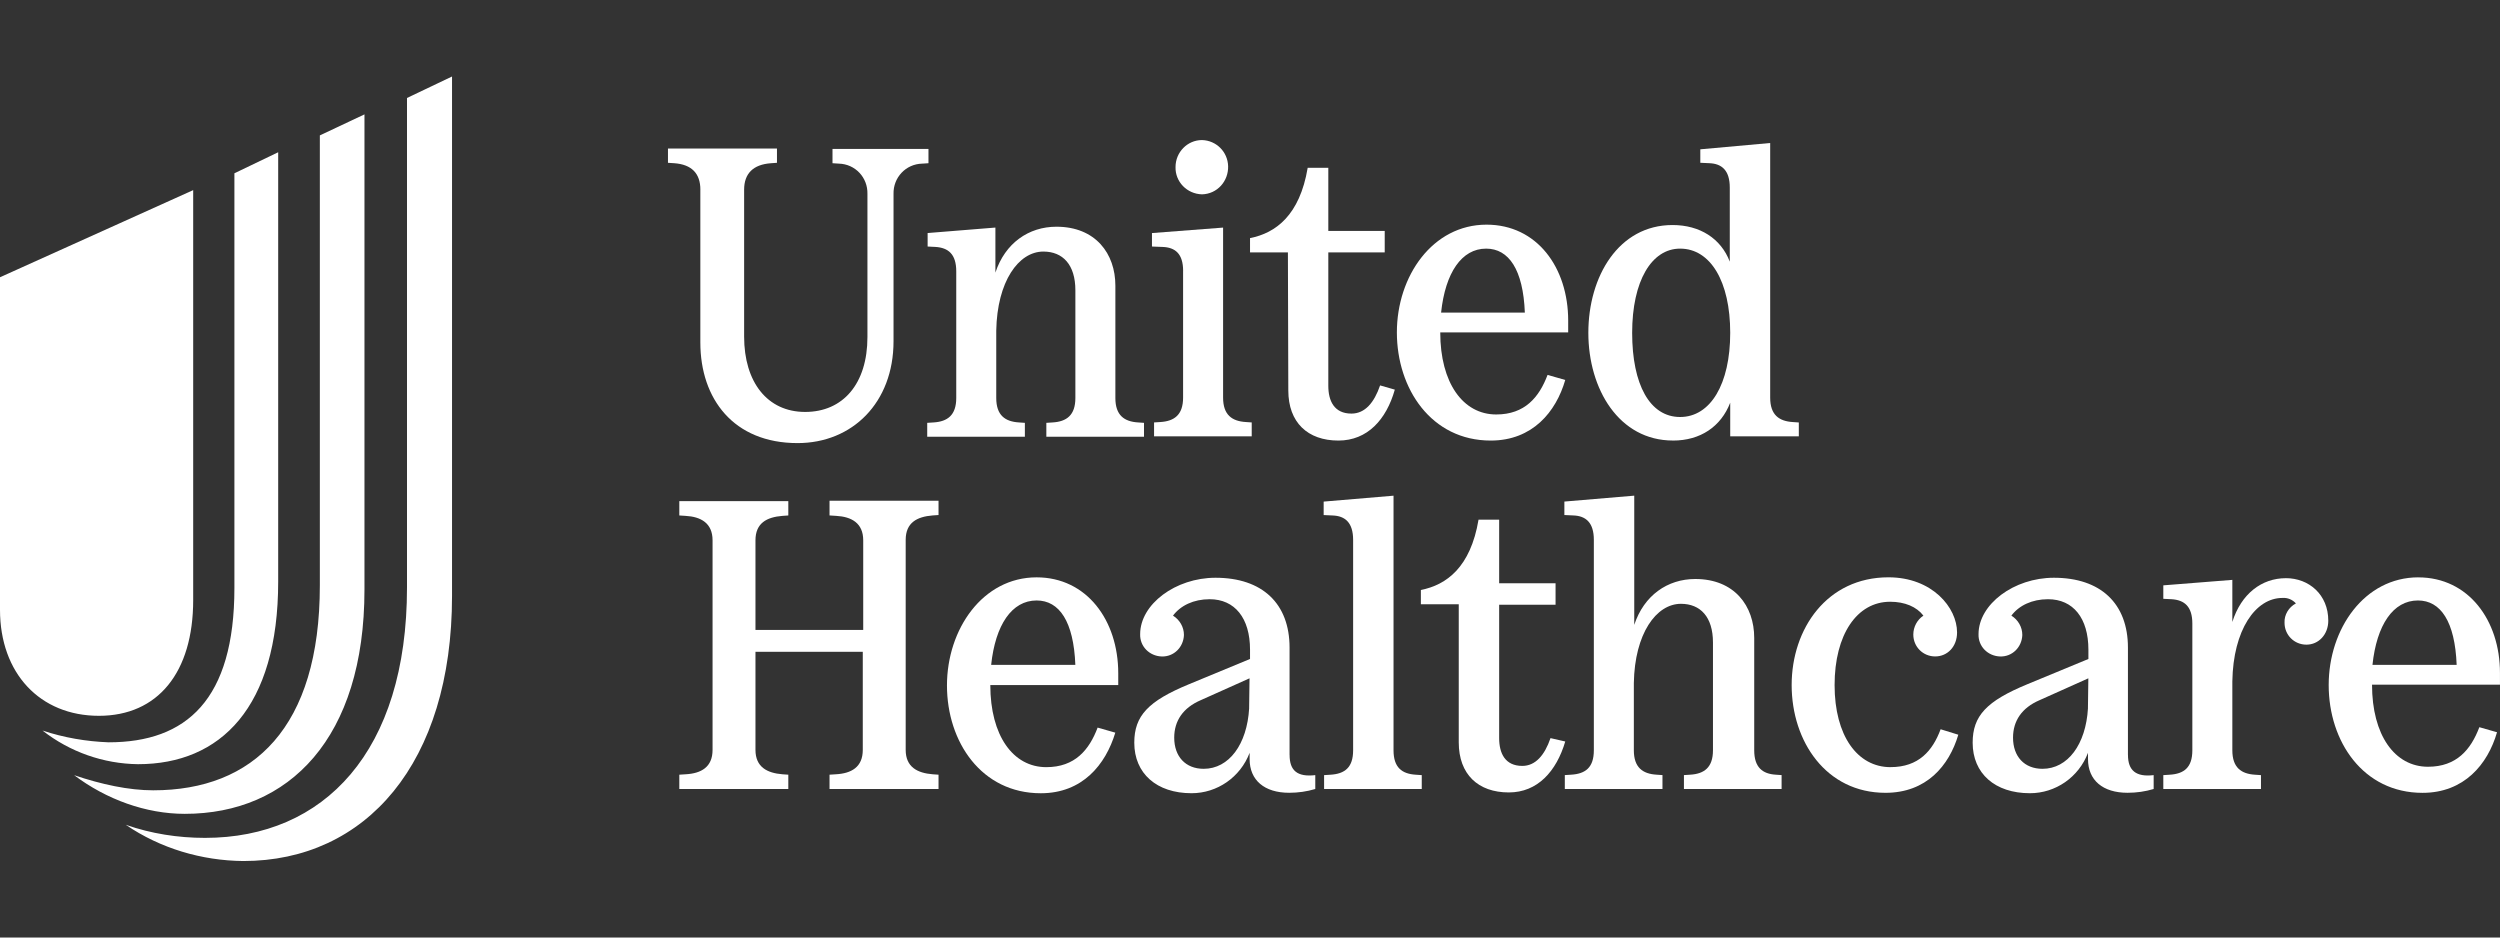
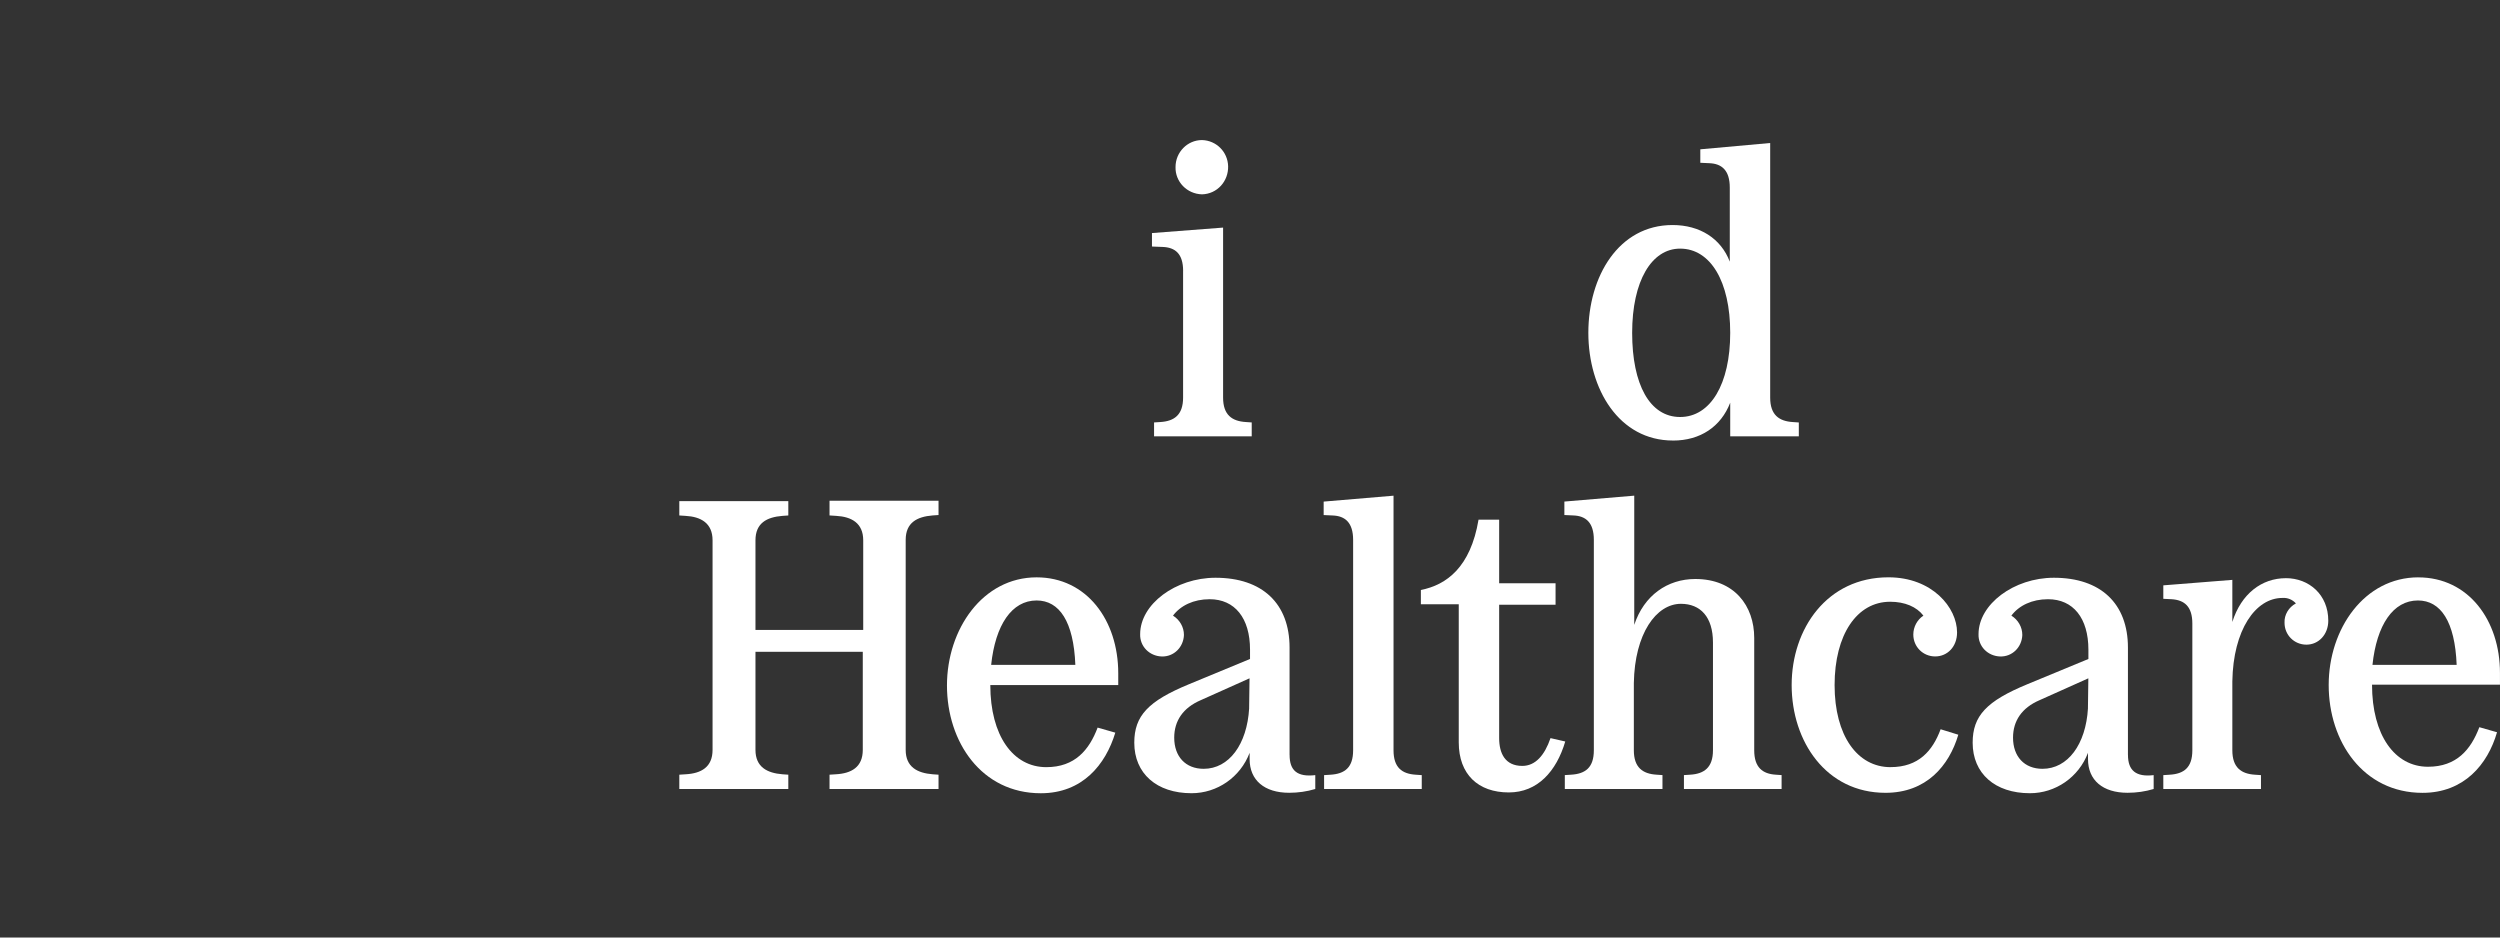
<svg xmlns="http://www.w3.org/2000/svg" id="b5dc1ff5-0182-4621-94ad-8a07d6a20b7e" viewBox="0 0 800 300">
  <rect x="0" y="0" width="800" height="300" fill="#333333" stroke="none" />
-   <path d="M40.27,263.94h0c8.08,2.83,16.7,4.18,25.32,4.18,38.11,0,64.65-27.61,64.65-80.13V31.35l14.41-6.87v166.2c0,53.6-27.61,84.85-66.8,84.85-13.33-.13-26.53-4.04-37.58-11.58ZM23.7,248.05h0c8.75,2.96,17.51,4.85,25.32,4.85,32.05,0,53.33-20.07,53.33-65.59V43.33l14.28-6.73v152.05c0,47.54-24.11,71.78-57.51,71.78-12.39,0-25.05-4.58-35.42-12.39ZM13.6,233.77h0c6.87,2.29,14.01,3.5,21.14,3.77,24.92,0,40.27-13.6,40.27-49.43V55.45l14.01-6.73v137.37c0,40.27-18.45,58.45-44.85,58.45-11.04-.13-21.82-3.91-30.57-10.77ZM61.82,192.02V60.84L0,88.72v106.4c0,20.34,12.79,33.94,31.65,33.94s30.17-13.87,30.17-37.04Z" fill="#fff" />
-   <path d="M224.11,60.71v48.89c0,18.05,10.64,32.19,31.11,32.19,17.51,0,30.71-12.93,30.71-32.59v-47.14c-.13-5.25,3.91-9.56,9.16-9.7h.13l1.89-.13v-4.58h-30.71v4.58l2.02.13c5.25.13,9.29,4.44,9.16,9.7v45.79c0,14.95-7.81,23.97-19.93,23.97s-19.53-9.56-19.53-24.11v-47c0-5.12,2.83-8.08,8.62-8.48l1.89-.13v-4.58h-34.88v4.58l2.02.13c5.52.4,8.35,3.23,8.35,8.48Z" fill="#fff" />
  <path d="M265.59,164.95l2.02.13c4.85.27,8.62,2.29,8.62,7.81v28.69h-34.48v-28.69c0-5.52,3.64-7.41,8.62-7.81l1.89-.13v-4.58h-34.88v4.58l2.02.13c4.85.27,8.62,2.29,8.62,7.81v67.07c0,5.52-3.64,7.54-8.62,7.81l-2.02.13v4.58h34.88v-4.58l-1.89-.13c-4.85-.4-8.62-2.29-8.62-7.81v-31.38h34.34v31.38c0,5.52-3.64,7.54-8.62,7.81l-2.02.13v4.58h34.88v-4.58l-1.89-.13c-4.85-.4-8.62-2.29-8.62-7.81v-67.21c0-5.52,3.64-7.41,8.62-7.81l1.89-.13v-4.58h-34.88v4.71h.13Z" fill="#fff" />
-   <path d="M296.84,74.58v4.31l2.56.13c4.04.27,6.6,2.29,6.6,7.81v40.54c0,5.52-2.83,7.54-7.27,7.81l-2.02.13v4.44h31.25v-4.44l-1.89-.13c-4.44-.27-7.27-2.29-7.27-7.81v-21.55c.27-15.76,7.14-25.32,15.08-25.32,6.2,0,10.24,4.18,10.24,12.39v34.48c0,5.52-2.83,7.54-7.27,7.81l-2.02.13v4.44h31.25v-4.44l-1.89-.13c-4.44-.27-7.27-2.29-7.27-7.81v-35.96c0-10.24-6.33-18.86-18.86-18.86-8.89,0-16.43,5.25-19.53,14.68v-14.41l-21.68,1.75Z" fill="#fff" />
-   <path d="M477.04,140.98c13.33,0,20.88-9.16,23.84-19.39l-5.66-1.62c-2.69,7.14-7.27,12.66-16.43,12.66-10.64,0-17.91-10.1-17.91-26.26h40.94v-3.77c0-16.97-9.97-30.71-26.13-30.71-17.24,0-28.69,16.43-28.69,34.48s11.04,34.61,30.03,34.61ZM475.56,79.56c7.27,0,11.85,6.73,12.39,20.47h-26.8c1.35-12.79,6.6-20.47,14.41-20.47h0Z" fill="#fff" />
-   <path d="M412.26,124.95c0,10.24,6.2,16.03,16.03,16.03,9.29,0,15.35-6.73,18.05-16.3l-4.71-1.35c-1.89,5.52-4.85,9.02-9.16,9.02-5.52,0-7.41-4.04-7.41-8.89v-42.69h18.05v-6.87h-18.05v-20.2h-6.6c-2.56,15.22-10.24,20.88-18.45,22.49v4.58h12.12l.13,44.18Z" fill="#fff" />
  <path d="M384.65,62.19c4.85-.13,8.48-4.18,8.35-9.02-.13-4.58-3.77-8.22-8.35-8.35-4.71,0-8.48,3.91-8.48,8.62-.13,4.71,3.64,8.62,8.48,8.75q-.13,0,0,0Z" fill="#fff" />
  <path d="M378.59,86.7v40.54c0,5.52-2.83,7.54-7.27,7.81l-2.02.13v4.44h31.25v-4.44l-1.89-.13c-4.44-.27-7.27-2.29-7.27-7.81v-54.41l-22.76,1.75v4.31l3.37.13c4.04.13,6.6,2.15,6.6,7.68Z" fill="#fff" />
  <path d="M535.35,140.98c8.75,0,15.35-4.44,18.32-12.12v10.77h21.95v-4.44l-1.89-.13c-4.44-.27-7.27-2.29-7.27-7.81V45.76l-22.36,2.02v4.31l2.83.13c4.04.13,6.6,2.29,6.6,7.81v23.7c-2.83-7.41-9.56-11.72-18.32-11.72-17.24,0-26.94,16.43-26.94,34.48s9.83,34.48,27.07,34.48ZM537.64,79.56c9.7,0,16.03,10.51,16.03,26.94s-6.33,26.94-16.03,26.94-15.35-10.37-15.35-26.94,6.2-26.94,15.35-26.94Z" fill="#fff" />
  <path d="M731.45,185.02c-7.68,0-14.28,4.98-17.1,14.01v-13.47l-22.09,1.75v4.31l2.69.13c4.04.27,6.6,2.29,6.6,7.81v40.54c0,5.52-2.69,7.54-7.27,7.81l-2.02.13v4.44h31.25v-4.44l-1.89-.13c-4.44-.27-7.27-2.29-7.27-7.81v-22.09c.27-16.43,7.41-26.67,16.03-26.67,1.62-.13,3.23.54,4.31,1.75-2.29,1.21-3.77,3.64-3.64,6.2,0,3.91,3.1,7,7,7s7-3.23,7-7.68c0-8.35-6.2-13.6-13.6-13.6Z" fill="#fff" />
  <path d="M773.87,184.75c-17.24,0-28.69,16.43-28.69,34.48s11.04,34.48,30.03,34.48c13.33,0,20.88-9.16,23.84-19.39l-5.66-1.62c-2.69,7.14-7.27,12.66-16.43,12.66-10.64,0-17.91-10.1-17.91-26.26h40.94v-3.77c0-16.84-10.1-30.57-26.13-30.57ZM759.19,212.76c1.35-12.79,6.6-20.61,14.55-20.61,7.27,0,11.85,6.73,12.39,20.61h-26.94Z" fill="#fff" />
  <path d="M680.94,241.58v-34.34c0-14.14-8.75-22.36-23.7-22.36-12.79,0-24.11,8.48-24.11,18.05-.13,3.91,2.96,7,6.87,7.14s7-2.96,7.14-6.87c0-2.56-1.35-4.85-3.5-6.2,2.42-3.23,6.6-5.25,11.72-5.25,8.08,0,12.93,6.06,12.93,16.16v2.96l-19.53,8.08c-13.06,5.39-17.51,10.1-17.51,18.72,0,9.83,7.14,16.16,18.32,16.16,8.22,0,15.62-5.12,18.59-12.93v2.02c0,6.73,4.71,10.77,12.66,10.77,2.83,0,5.66-.4,8.35-1.21v-4.44c-5.66.67-8.22-1.48-8.22-6.46ZM668.15,226.63c-.67,11.58-6.46,19.39-14.55,19.39-5.79,0-9.43-3.91-9.43-9.97,0-5.39,2.83-9.56,8.48-11.99l15.62-7-.13,9.56Z" fill="#fff" />
  <path d="M496.16,236.2c-1.89,5.52-4.85,8.89-9.02,8.89-5.52,0-7.41-4.04-7.41-8.89v-42.69h18.05v-6.87h-18.05v-20.34h-6.6c-2.56,15.22-10.24,20.88-18.45,22.49v4.58h12.12v44.18c0,10.24,6.2,16.03,16.03,16.03,9.16,0,15.22-6.73,18.05-16.3l-4.71-1.08Z" fill="#fff" />
  <path d="M412.66,241.58v-34.34c0-14.14-8.75-22.36-23.7-22.36-12.79,0-24.11,8.48-24.11,18.05-.13,3.91,2.96,7,6.87,7.14s7-2.96,7.14-6.87c0-2.56-1.35-4.85-3.5-6.2,2.42-3.23,6.6-5.25,11.72-5.25,8.08,0,12.93,6.06,12.93,16.16v2.96l-19.53,8.08c-13.06,5.39-17.51,10.1-17.51,18.72,0,9.83,7.14,16.16,18.32,16.16,8.22,0,15.62-5.12,18.59-12.93v2.02c0,6.73,4.71,10.77,12.66,10.77,2.83,0,5.66-.4,8.35-1.21v-4.44c-5.79.67-8.22-1.48-8.22-6.46ZM399.73,226.63c-.67,11.58-6.46,19.39-14.55,19.39-5.79,0-9.43-3.91-9.43-9.97,0-5.39,2.83-9.56,8.48-11.99l15.62-7-.13,9.56Z" fill="#fff" />
  <path d="M604.98,245.49c-10.64,0-17.91-10.1-17.91-26.26s7.14-26.67,17.78-26.67c4.71,0,8.48,1.62,10.64,4.44-2.02,1.35-3.23,3.64-3.23,6.06,0,3.91,3.1,7,7,7s7-3.1,7-7.68c0-7.95-7.95-17.64-21.95-17.64-19.66,0-30.98,16.43-30.98,34.48s11.04,34.48,30.03,34.48c13.06,0,20.34-8.62,23.3-18.59l-5.66-1.75c-2.56,6.87-7,12.12-16.03,12.12Z" fill="#fff" />
  <path d="M445.93,240.1v-81.48l-22.36,1.89v4.31l2.83.13c4.04.13,6.6,2.29,6.6,7.81v67.34c0,5.52-2.69,7.54-7.27,7.81l-2.02.13v4.44h31.25v-4.44l-1.89-.13c-4.44-.27-7.14-2.29-7.14-7.81Z" fill="#fff" />
  <path d="M561.35,240.1v-35.96c0-10.24-6.33-18.86-18.86-18.86-8.89,0-16.43,5.25-19.53,14.68v-41.35l-22.36,1.89v4.31l2.83.13c4.04.13,6.6,2.29,6.6,7.81v67.34c0,5.52-2.69,7.54-7.27,7.81l-2.02.13v4.44h31.25v-4.44l-1.89-.13c-4.44-.27-7.27-2.29-7.27-7.81v-21.55c.27-15.76,7.14-25.32,15.08-25.32,6.2,0,10.24,4.18,10.24,12.39v34.48c0,5.52-2.83,7.54-7.27,7.81l-2.02.13v4.44h31.25v-4.44l-1.89-.13c-4.18-.27-6.87-2.29-6.87-7.81Z" fill="#fff" />
  <path d="M331.72,184.75c-17.24,0-28.69,16.57-28.69,34.61s11.04,34.48,30.03,34.48c13.33,0,20.74-9.16,23.84-19.39l-5.66-1.62c-2.69,7.14-7.27,12.66-16.43,12.66-10.64,0-17.91-10.1-17.91-26.26h40.94v-3.77c0-16.97-10.1-30.71-26.13-30.71ZM317.17,212.76c1.35-12.79,6.6-20.61,14.55-20.61,7.27,0,11.85,6.73,12.39,20.61h-26.94Z" fill="#fff" />
</svg>